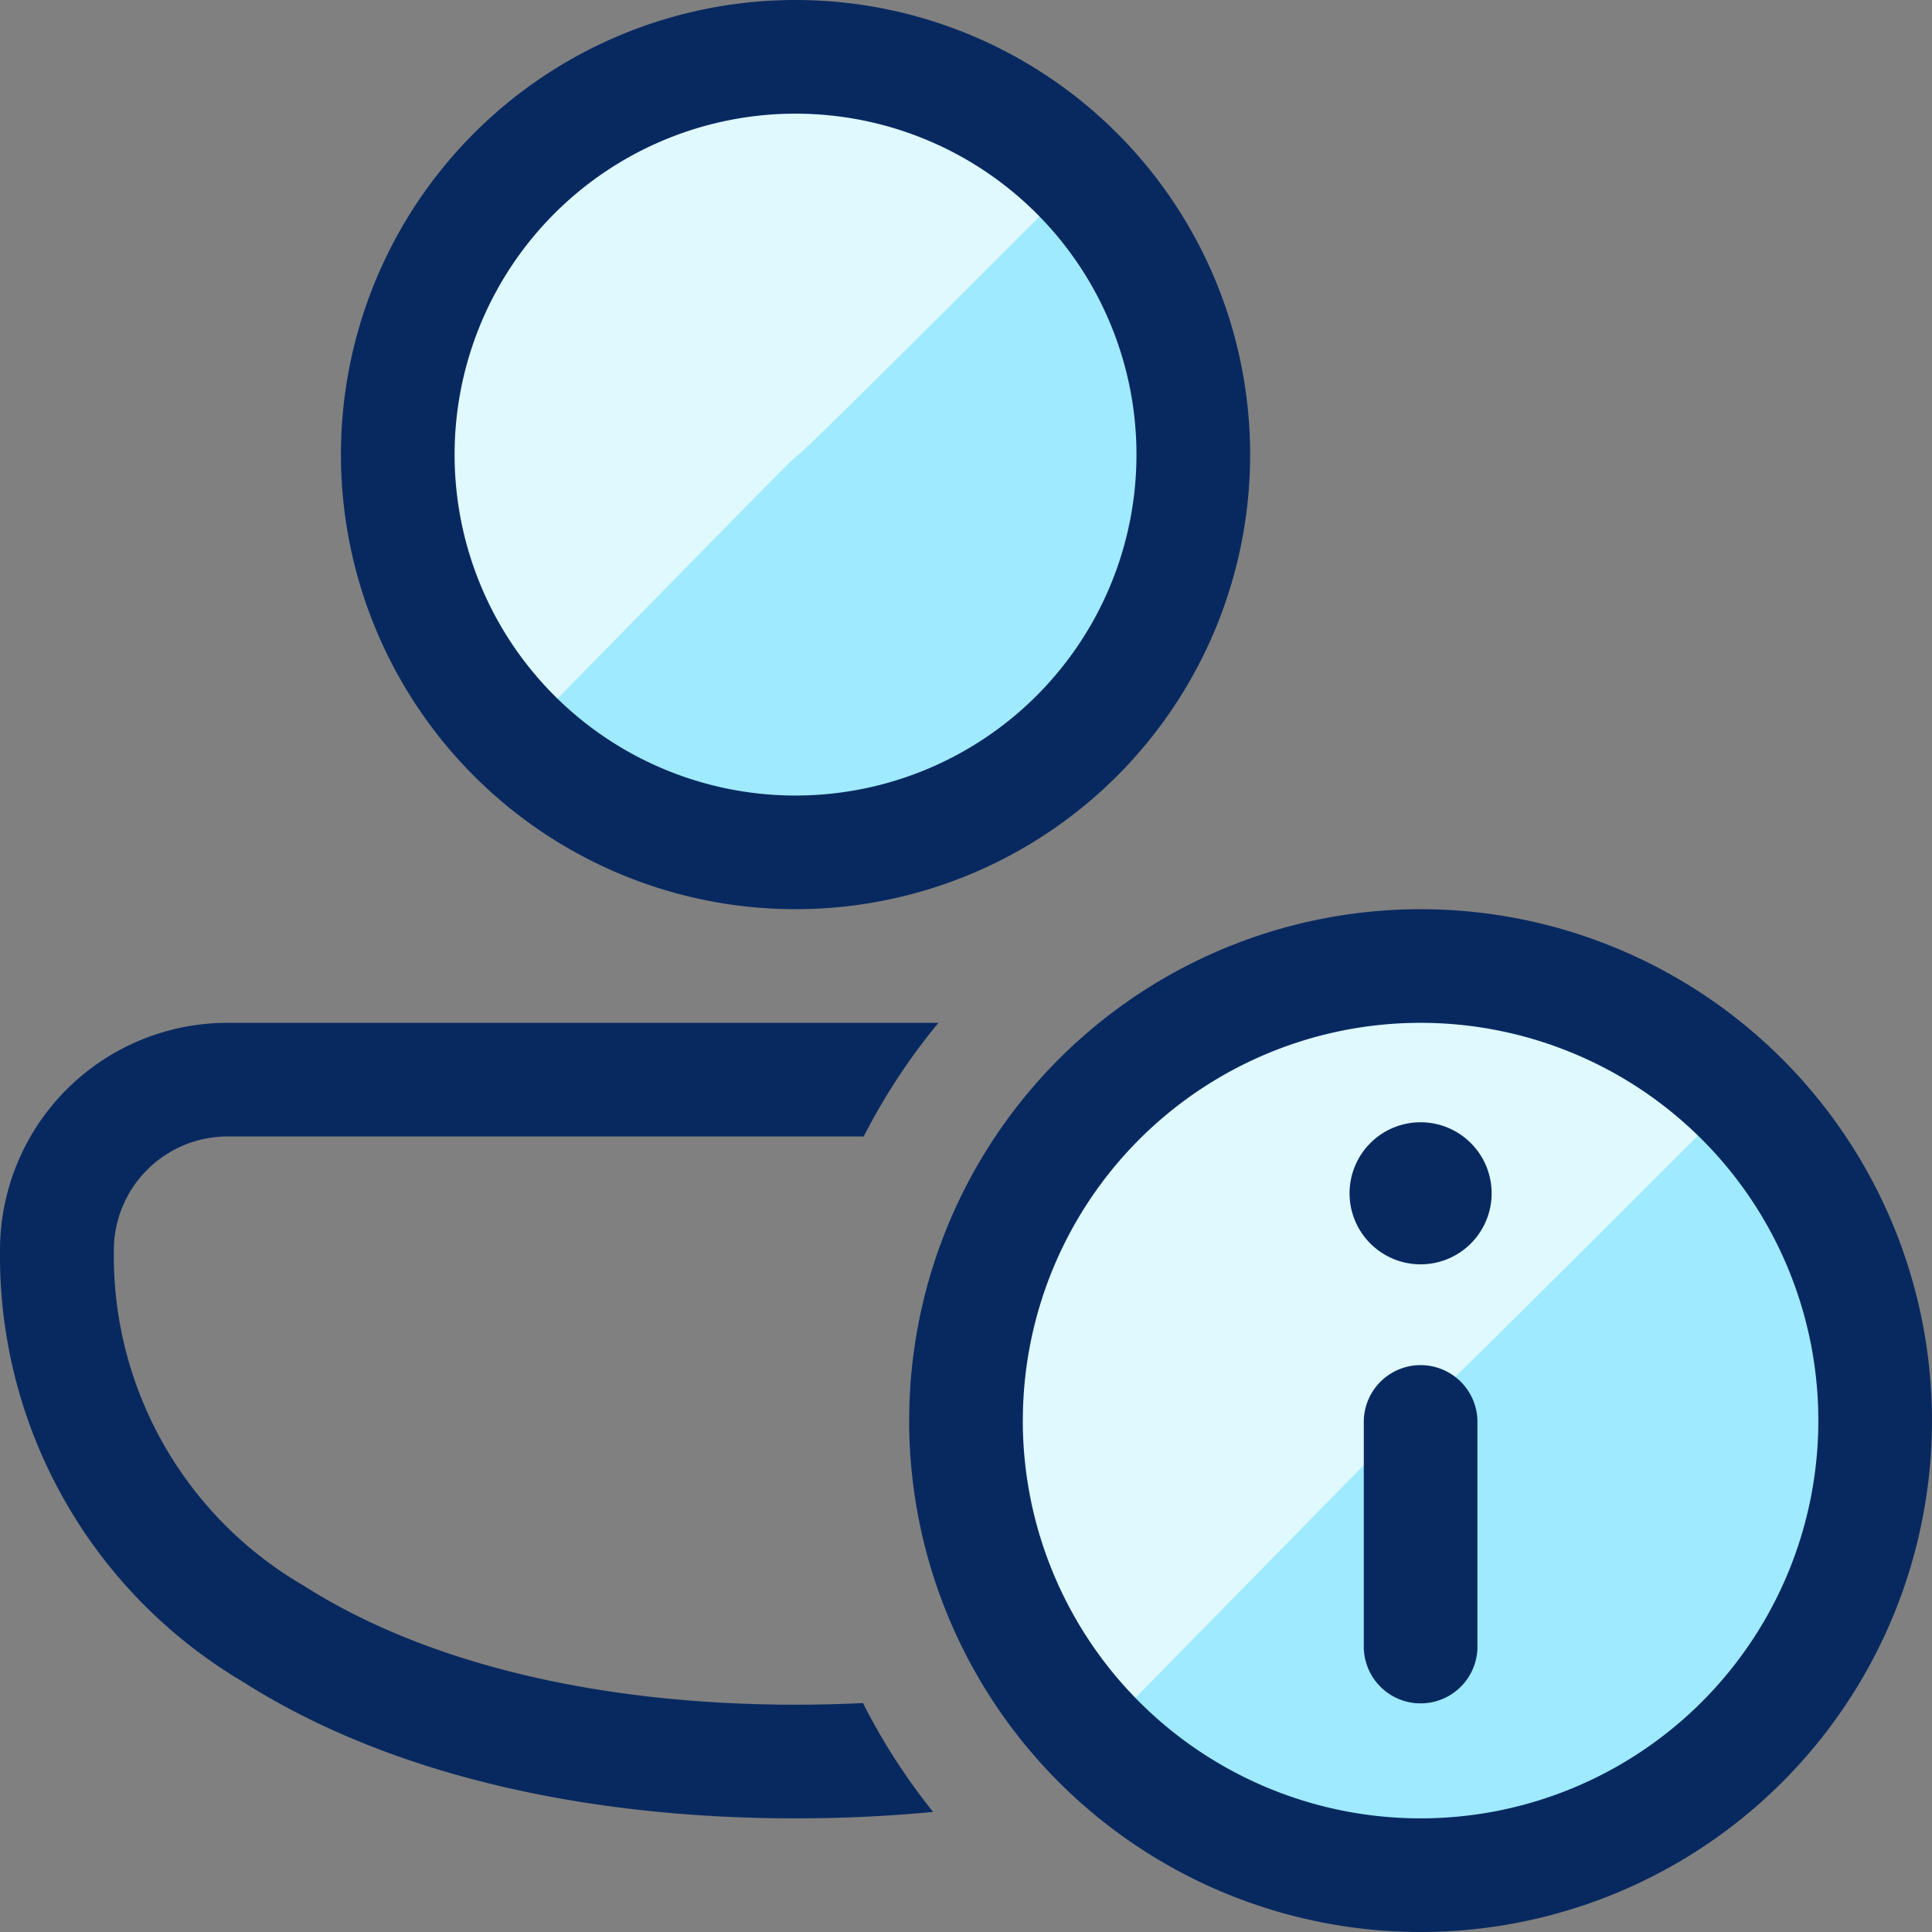
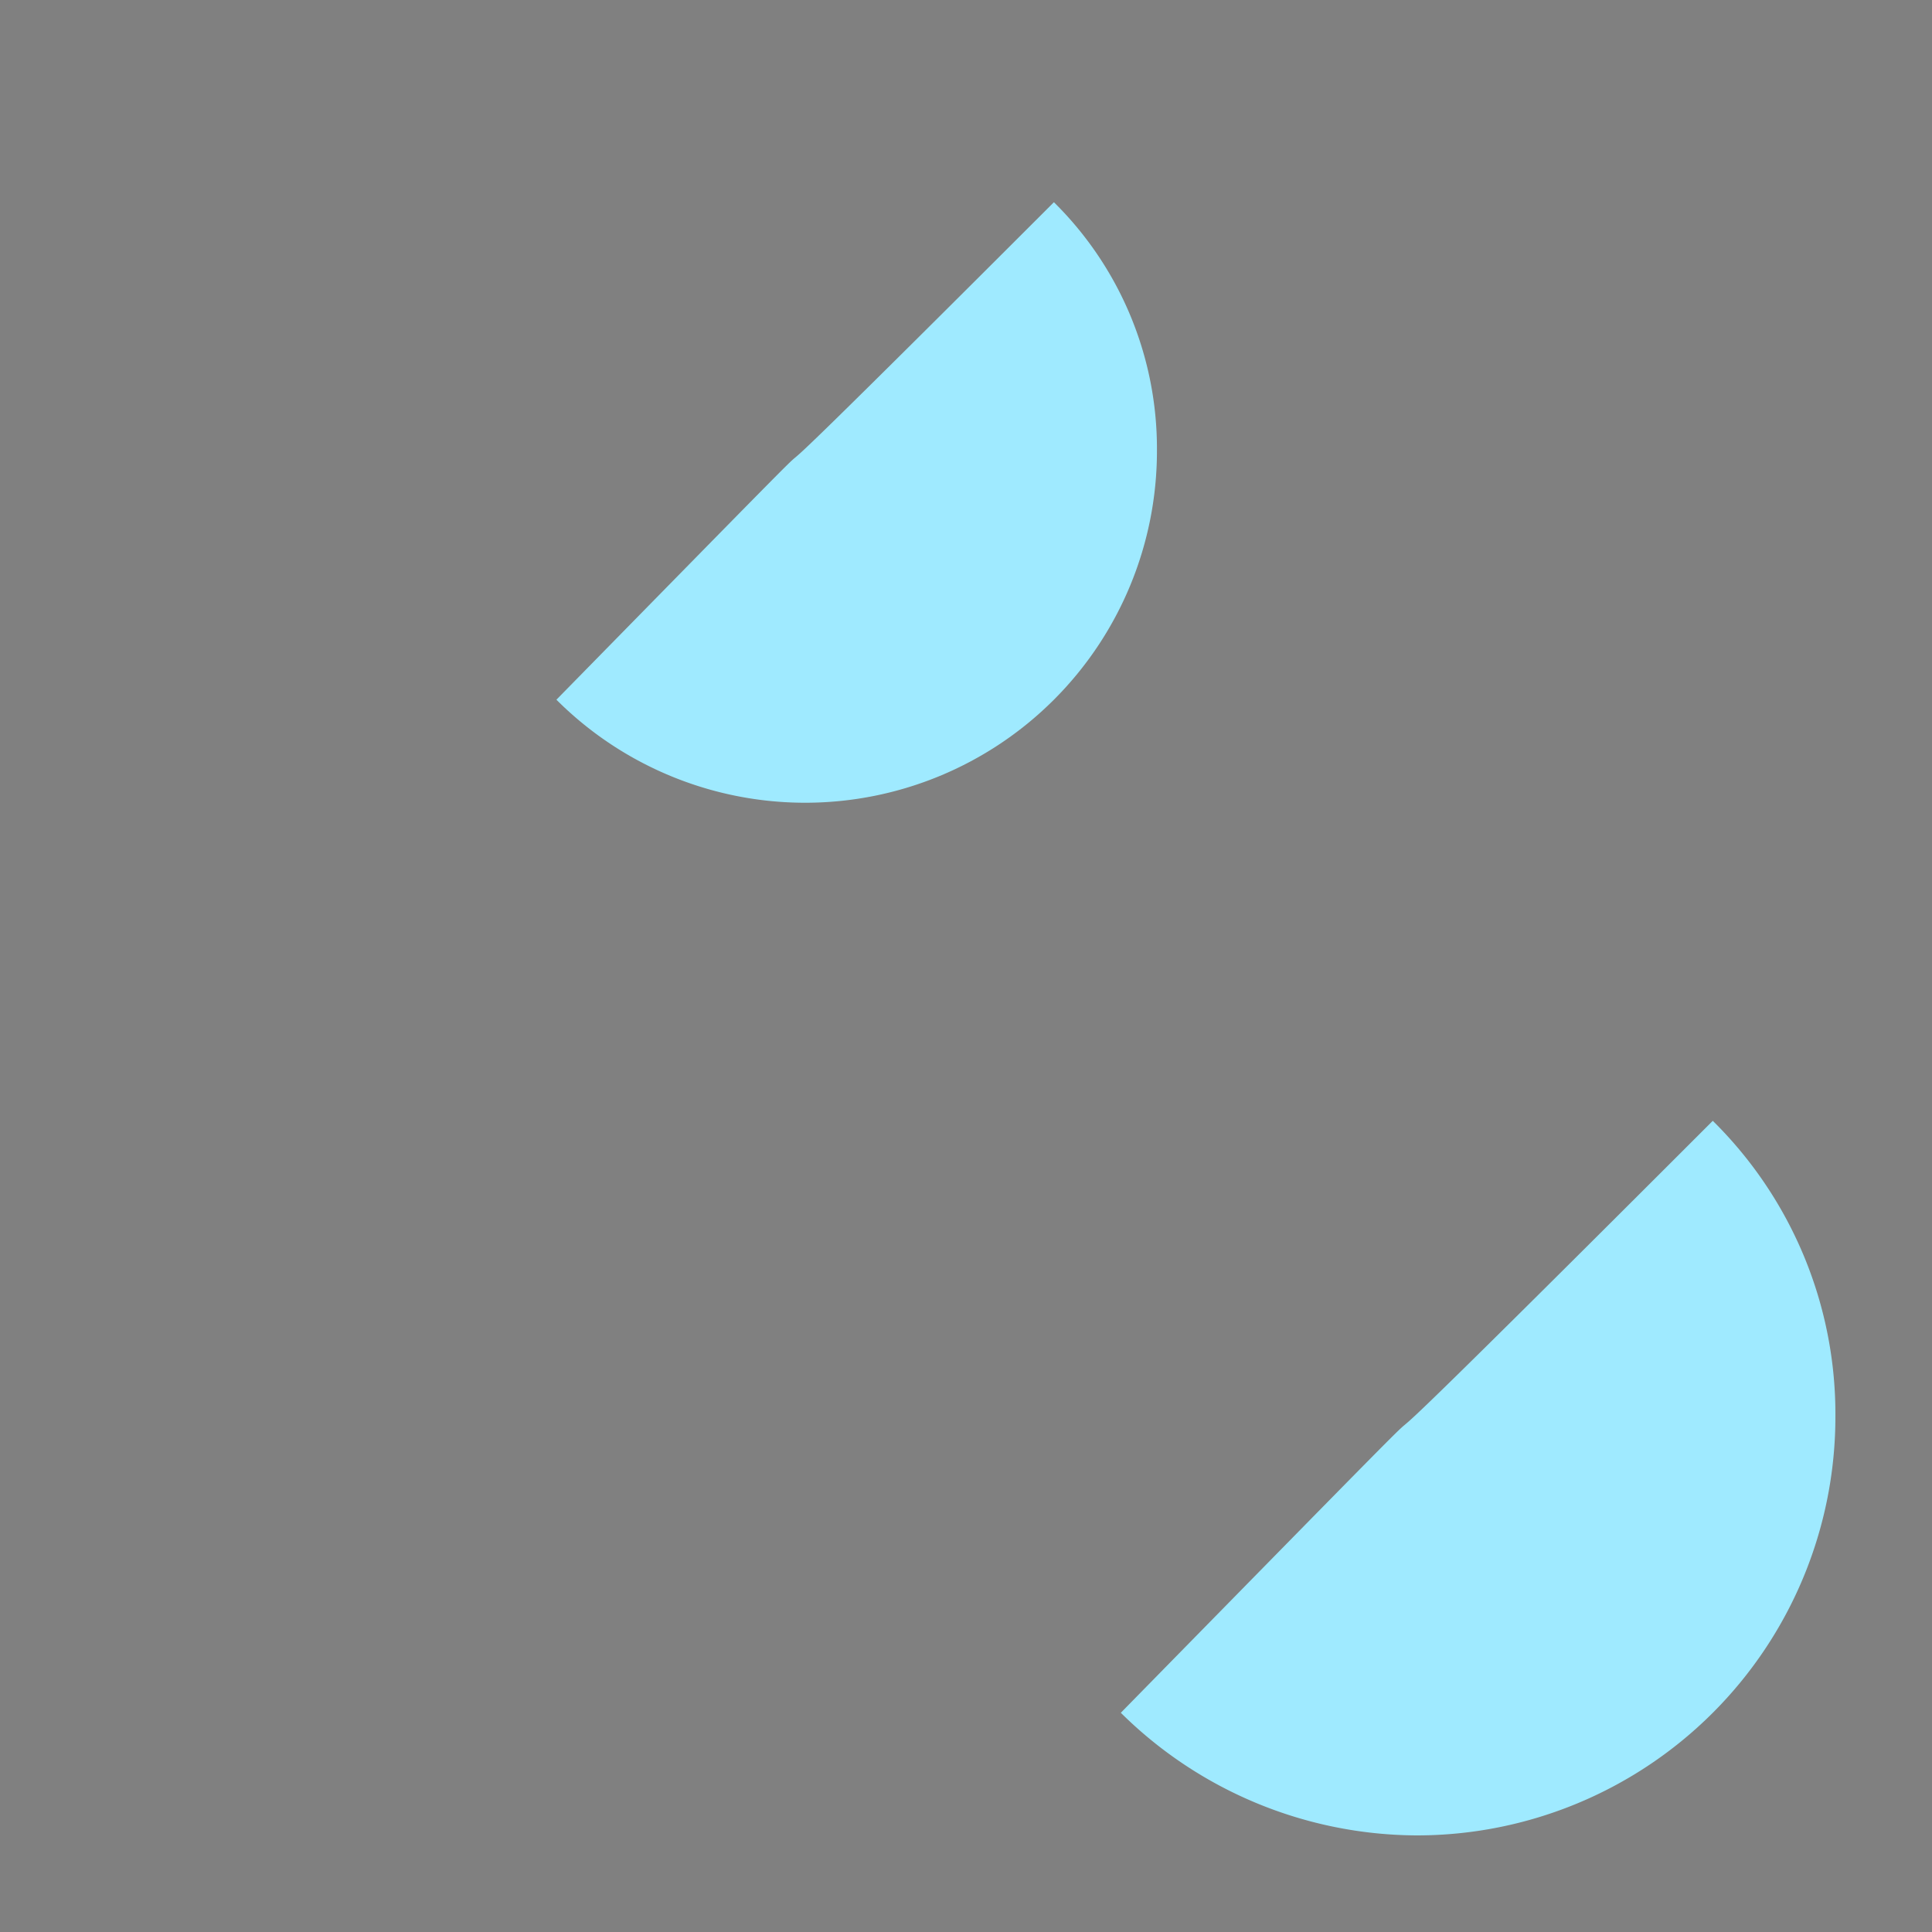
<svg xmlns="http://www.w3.org/2000/svg" width="60" height="60" viewBox="0 0 60 60">
  <rect x="0" y="0" width="60" height="60" fill="#808080" stroke="none" />
  <g transform="translate(-444 -1396)">
-     <circle cx="13" cy="13" r="13" transform="translate(475 1427)" fill="#dff9ff" />
-     <circle cx="11" cy="11" r="11" transform="translate(458 1399)" fill="#dff9ff" />
    <path d="M22.192,3.808A12.792,12.792,0,0,1,26,13,13,13,0,0,1,13,26a13.13,13.13,0,0,1-9.192-3.808C20.667,5,4.333,21.667,22.192,3.808Z" transform="translate(475 1427)" fill="#9feaff" />
    <path d="M19.258,3.808a10.75,10.75,0,0,1,3.2,7.725,10.925,10.925,0,0,1-18.65,7.725C17.975,4.81,4.249,18.816,19.258,3.808Z" transform="translate(457.472 1398.472)" fill="#9feaff" />
-     <path d="M26.706,2A14.118,14.118,0,1,0,40.824,16.118,14.118,14.118,0,0,0,26.706,2ZM16.118,16.118A10.588,10.588,0,1,1,26.706,26.706,10.588,10.588,0,0,1,16.118,16.118ZM9.09,33.765A7.064,7.064,0,0,0,2,40.824a15.361,15.361,0,0,0,7.535,13.4c4.525,2.885,10.624,4.247,17.171,4.247,1.45,0,2.878-.067,4.272-.2A19.416,19.416,0,0,1,28.8,54.89q-1.029.051-2.091.051c-6.124,0-11.495-1.285-15.273-3.694a11.841,11.841,0,0,1-5.9-10.424,3.534,3.534,0,0,1,3.56-3.529H28.823a19.422,19.422,0,0,1,2.321-3.529Zm34.822,5.294a2.206,2.206,0,1,1,2.206,2.206A2.206,2.206,0,0,1,43.912,39.059Zm3.971,14.118a1.765,1.765,0,0,1-3.529,0V46.118a1.765,1.765,0,0,1,3.529,0ZM30.235,46.118A15.882,15.882,0,1,1,46.118,62,15.882,15.882,0,0,1,30.235,46.118Zm3.529,0A12.353,12.353,0,1,0,46.118,33.765,12.353,12.353,0,0,0,33.765,46.118Z" transform="translate(442 1394)" fill="#082960" />
  </g>
</svg>